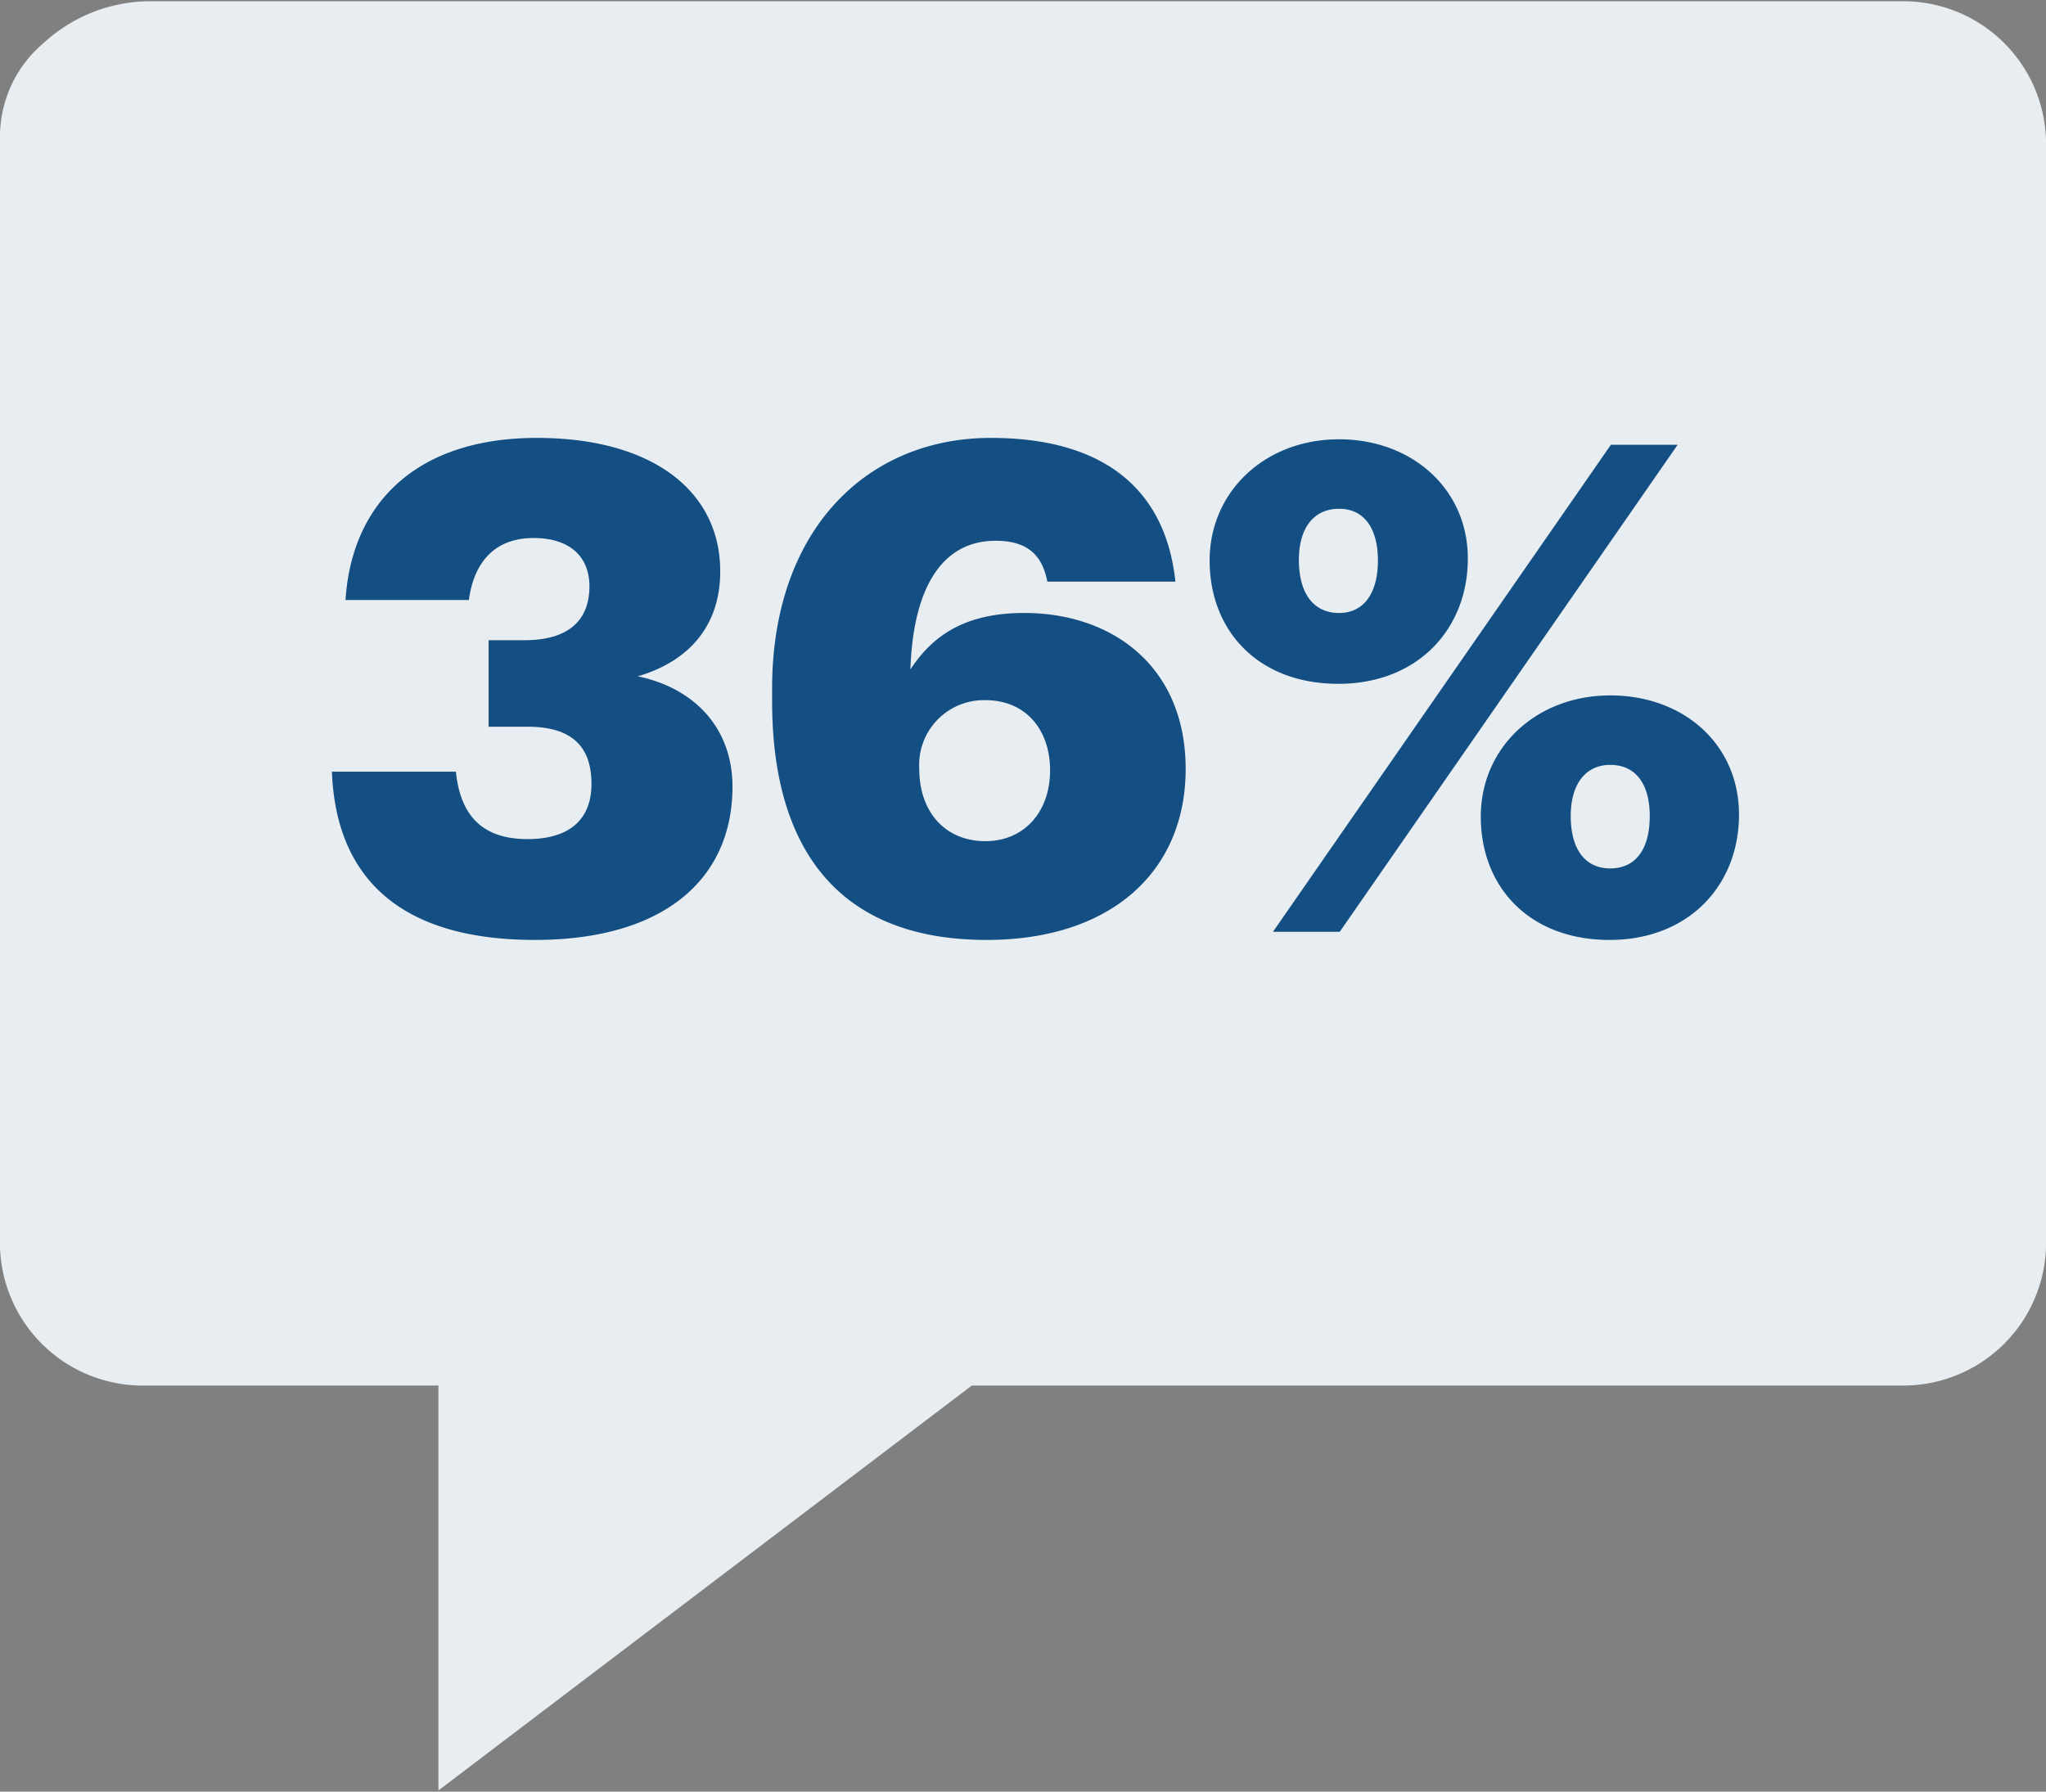
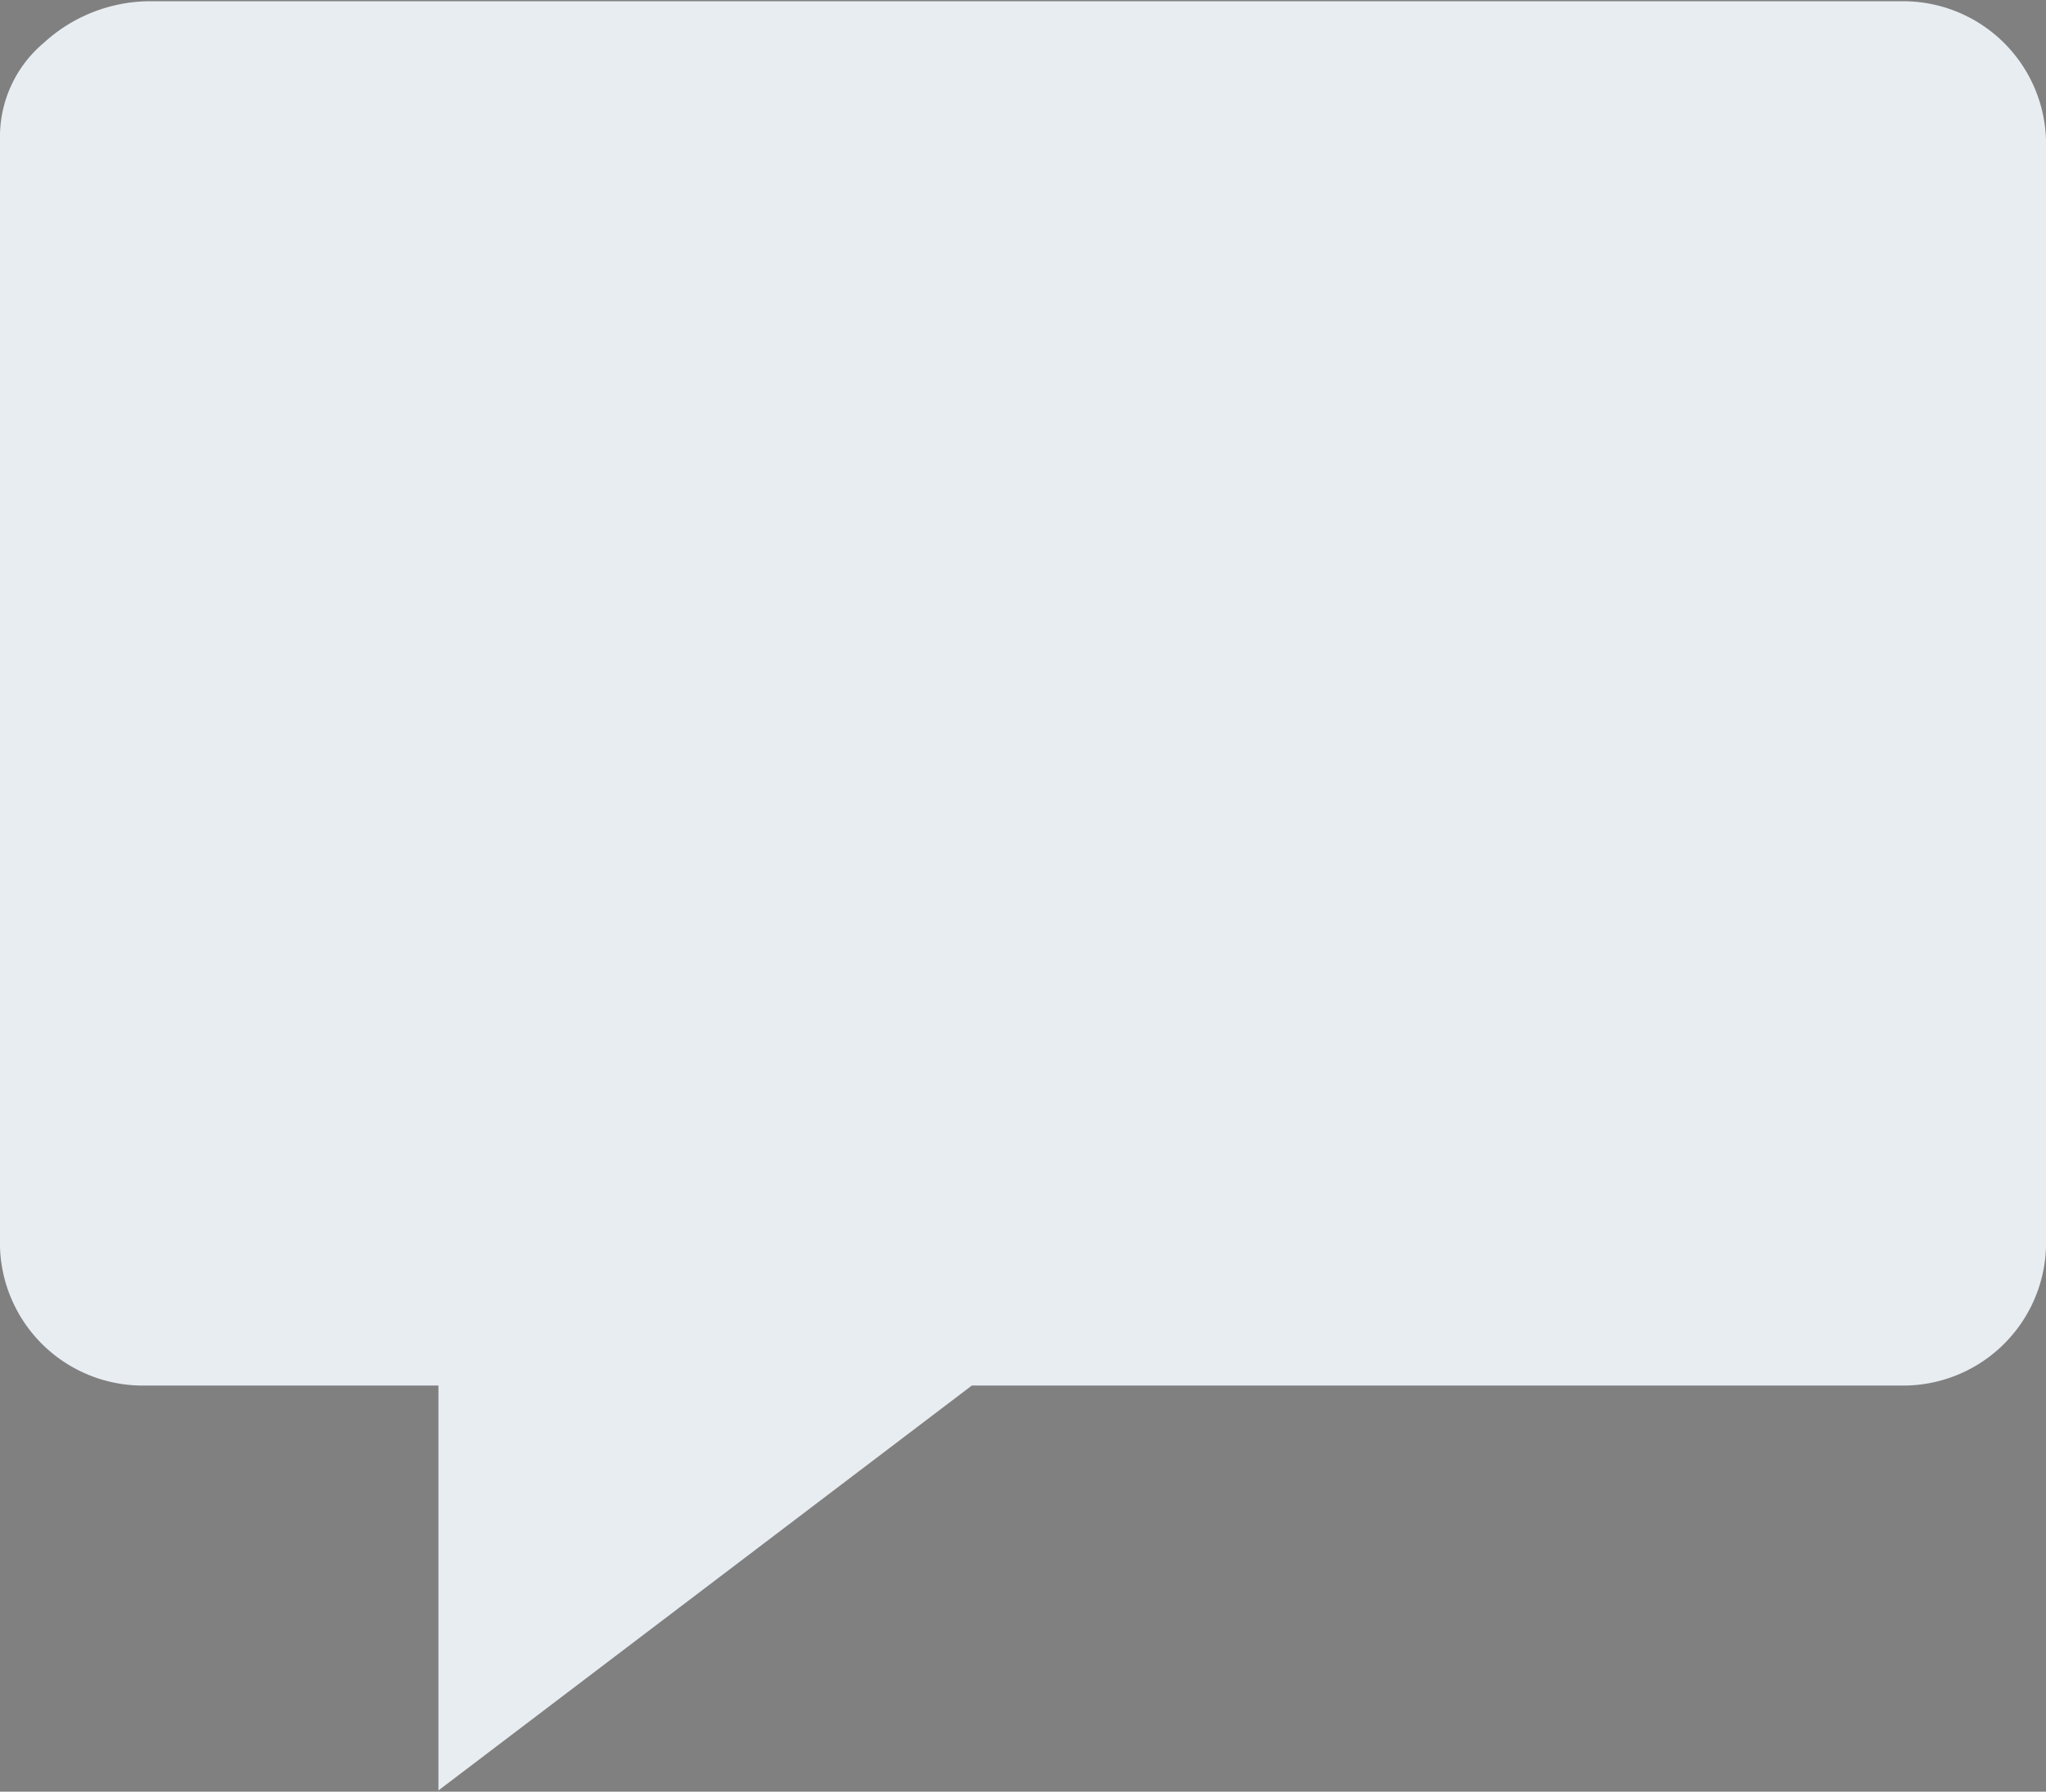
<svg xmlns="http://www.w3.org/2000/svg" id="Layer_1" data-name="Layer 1" width="140.55" height="123.101" viewBox="0 0 140.55 123.101">
  <rect x="0" y="0" width="140.55" height="123.101" fill="#808080" stroke="none" />
  <g id="Artboard-Copy-2">
    <g id="Group-60-Copy">
      <path id="Path" d="M140.55,85.684a9.815,9.815,0,0,1-10.039,9.511H66.761L30.118,123.014V95.195H10.039A9.815,9.815,0,0,1,0,85.684V9.598A8.428,8.428,0,0,1,3.012,2.941,10.847,10.847,0,0,1,10.039.088H130.511A9.815,9.815,0,0,1,140.55,9.598Z" fill="#e8edf2" fill-rule="evenodd" />
    </g>
-     <path id="_36_" data-name="36%" d="M36.746,64.579c8.845,0,13.572-4.165,13.572-10.53,0-4.072-2.668-6.786-6.505-7.582,3.51-1.03,5.663-3.463,5.663-7.207,0-5.569-4.727-9.173-12.589-9.173-8.33,0-12.73,4.54-13.151,11.138h8.471c.374-2.714,1.872-4.259,4.446-4.259,2.527,0,3.838,1.31,3.838,3.323,0,2.34-1.451,3.697-4.446,3.697h-2.48v5.944h2.668c2.995,0,4.399,1.31,4.399,3.931,0,2.387-1.451,3.791-4.399,3.791-3.323,0-4.633-1.872-4.914-4.633H22.8C23.081,60.274,27.433,64.579,36.746,64.579Zm31.037,0c8.518,0,13.666-4.68,13.666-11.747,0-7.02-5.008-10.717-11.092-10.717-4.118,0-6.318,1.591-7.816,3.884.187-5.663,2.2-8.845,5.85-8.845,2.387,0,3.229,1.17,3.557,2.808h8.798c-.702-6.552-5.148-9.875-12.683-9.875-8.518,0-15.023,6.318-15.023,17.222v.889C53.042,57.746,57.113,64.579,67.784,64.579Zm-.094-6.786c-2.761,0-4.54-2.012-4.54-4.961a4.449,4.449,0,0,1,4.54-4.727c2.761,0,4.446,2.012,4.446,4.82C72.136,55.781,70.358,57.793,67.69,57.793ZM91.941,46.983c5.429,0,8.892-3.744,8.892-8.611,0-4.774-3.838-8.19-8.845-8.19-5.101,0-8.892,3.604-8.892,8.33C83.096,43.332,86.419,46.983,91.941,46.983Zm.094,17.035,23.213-33.462h-4.586L87.448,64.018Zm-.047-21.902c-1.732,0-2.761-1.31-2.761-3.65,0-2.2,1.03-3.51,2.761-3.51s2.668,1.357,2.668,3.557S93.72,42.115,91.988,42.115Zm18.58,22.464c5.429,0,8.892-3.744,8.892-8.611,0-4.82-3.791-8.19-8.845-8.19s-8.892,3.557-8.892,8.33C101.722,60.929,105.045,64.579,110.568,64.579Zm.047-4.914c-1.685,0-2.714-1.264-2.714-3.604,0-2.2,1.03-3.51,2.714-3.51,1.778,0,2.714,1.357,2.714,3.51C113.329,58.308,112.393,59.665,110.615,59.665Z" fill="#134f82" />
  </g>
</svg>